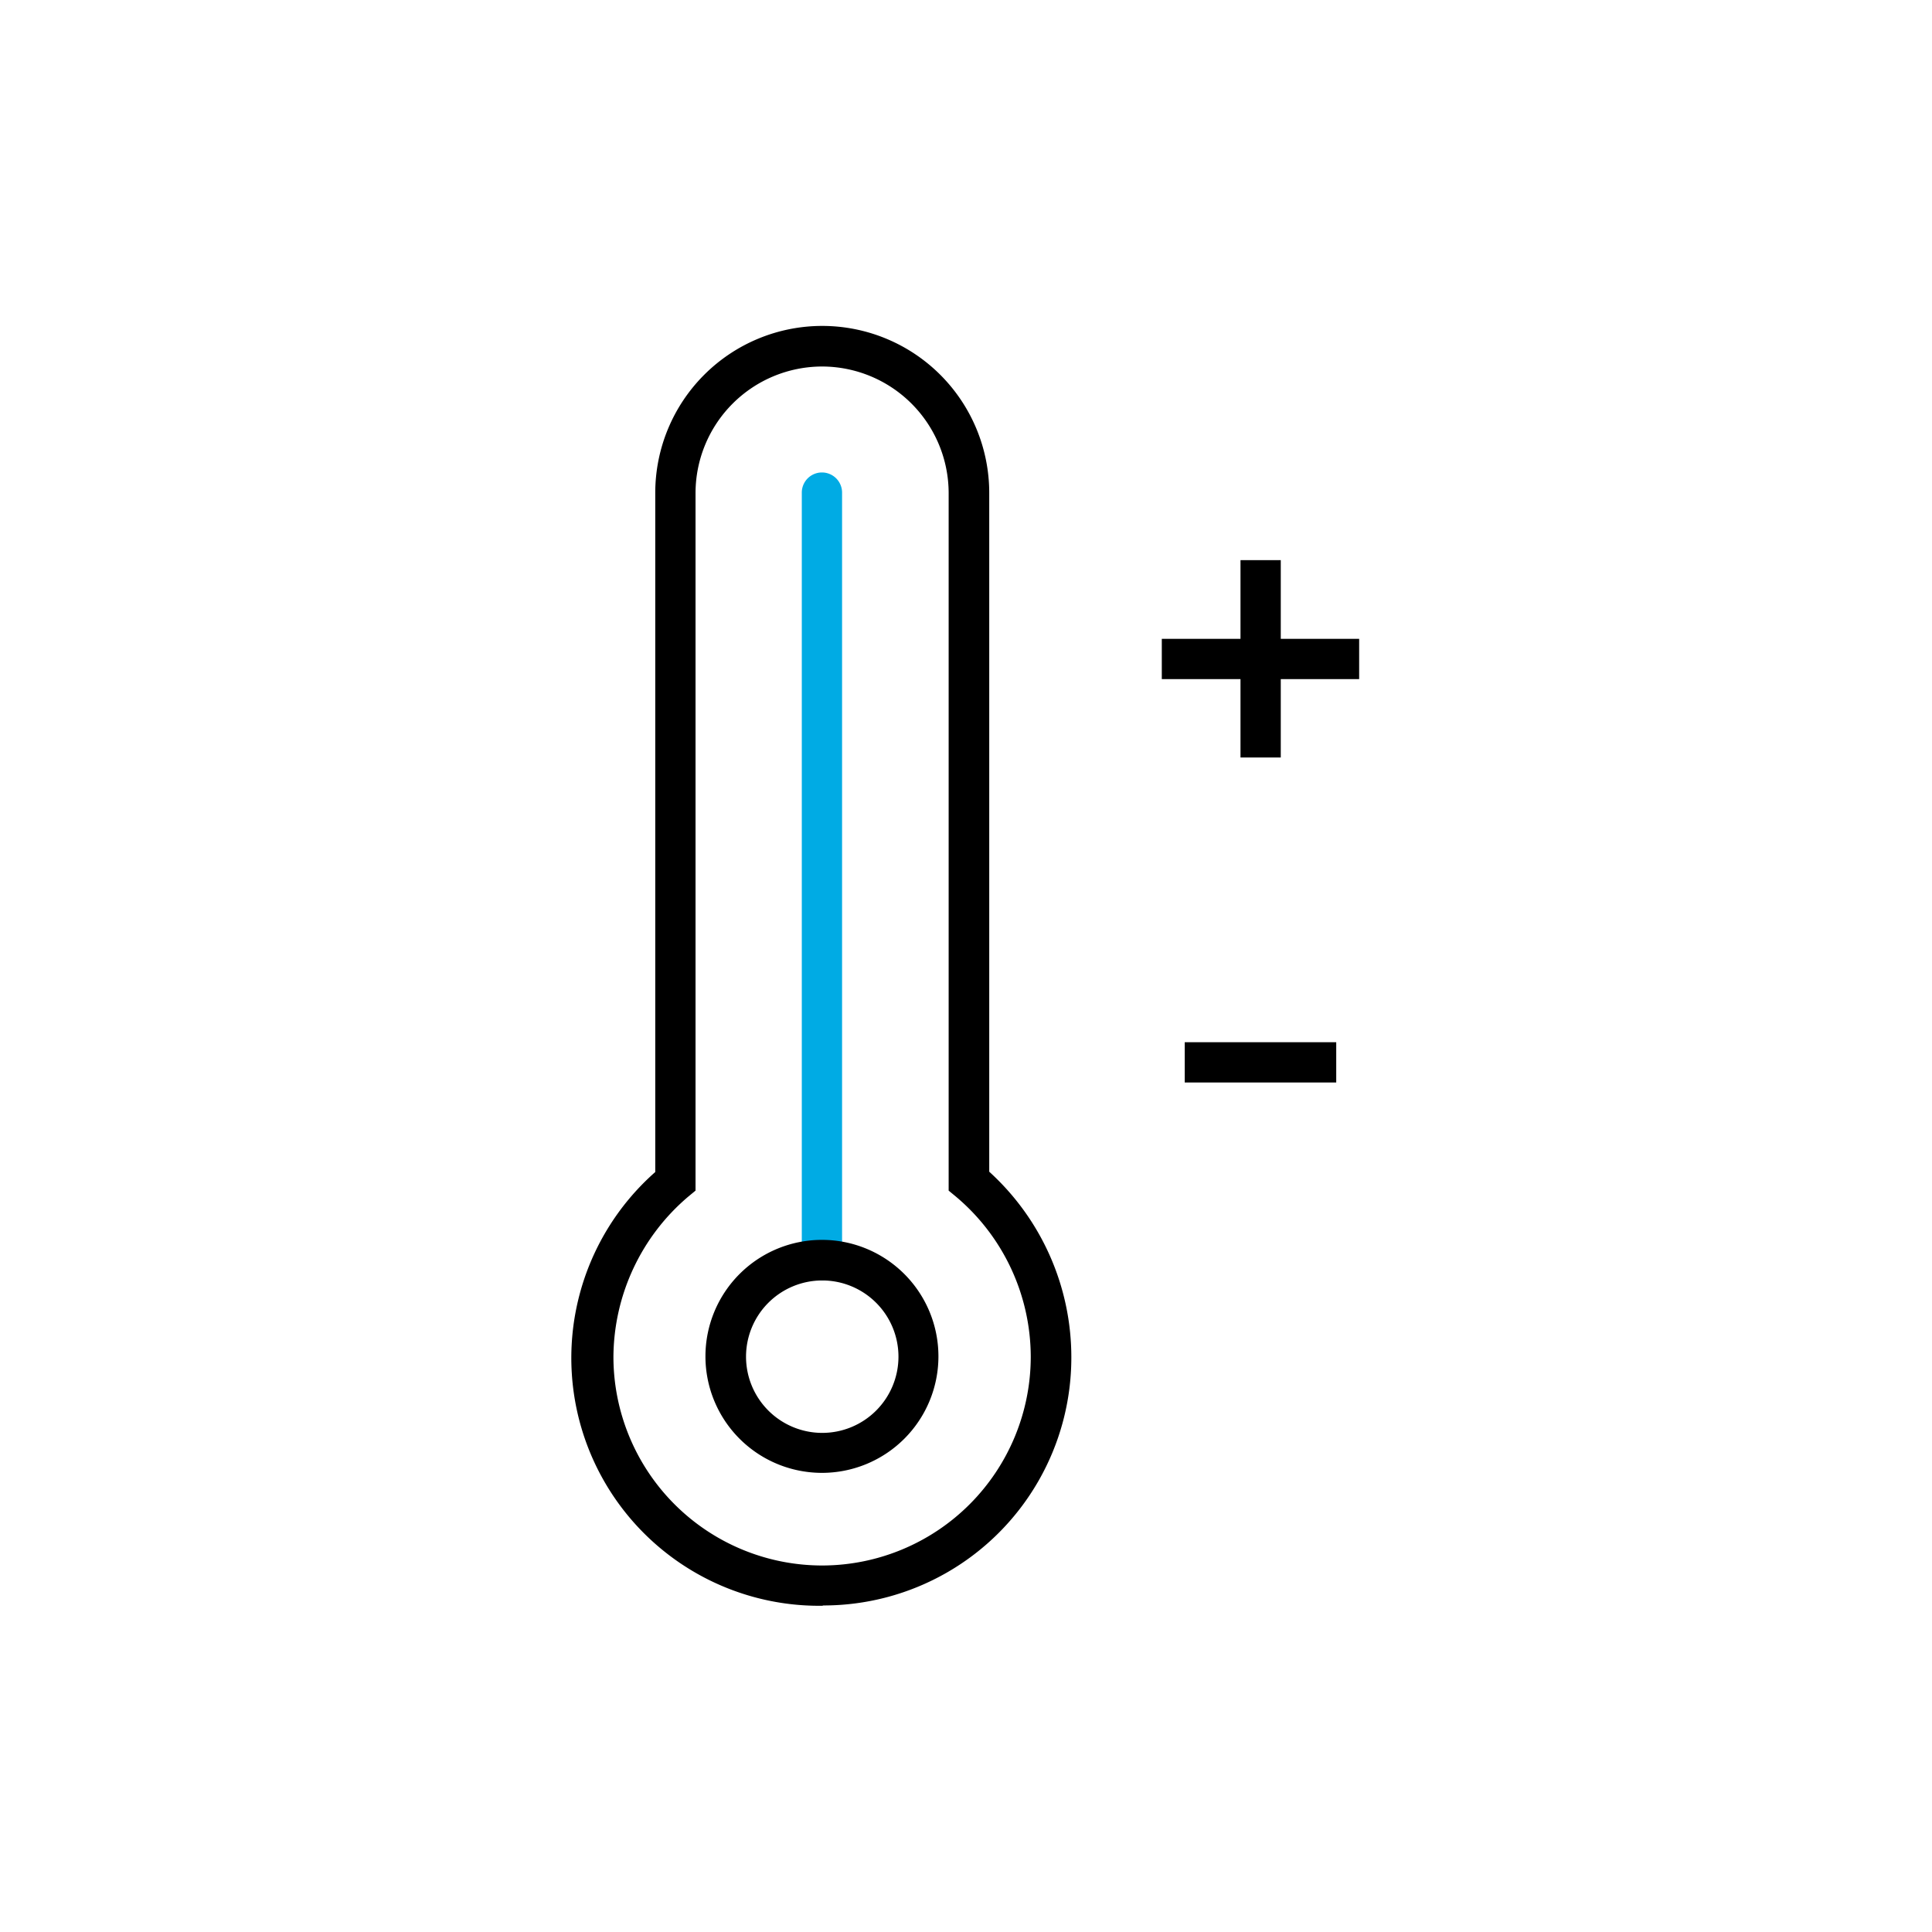
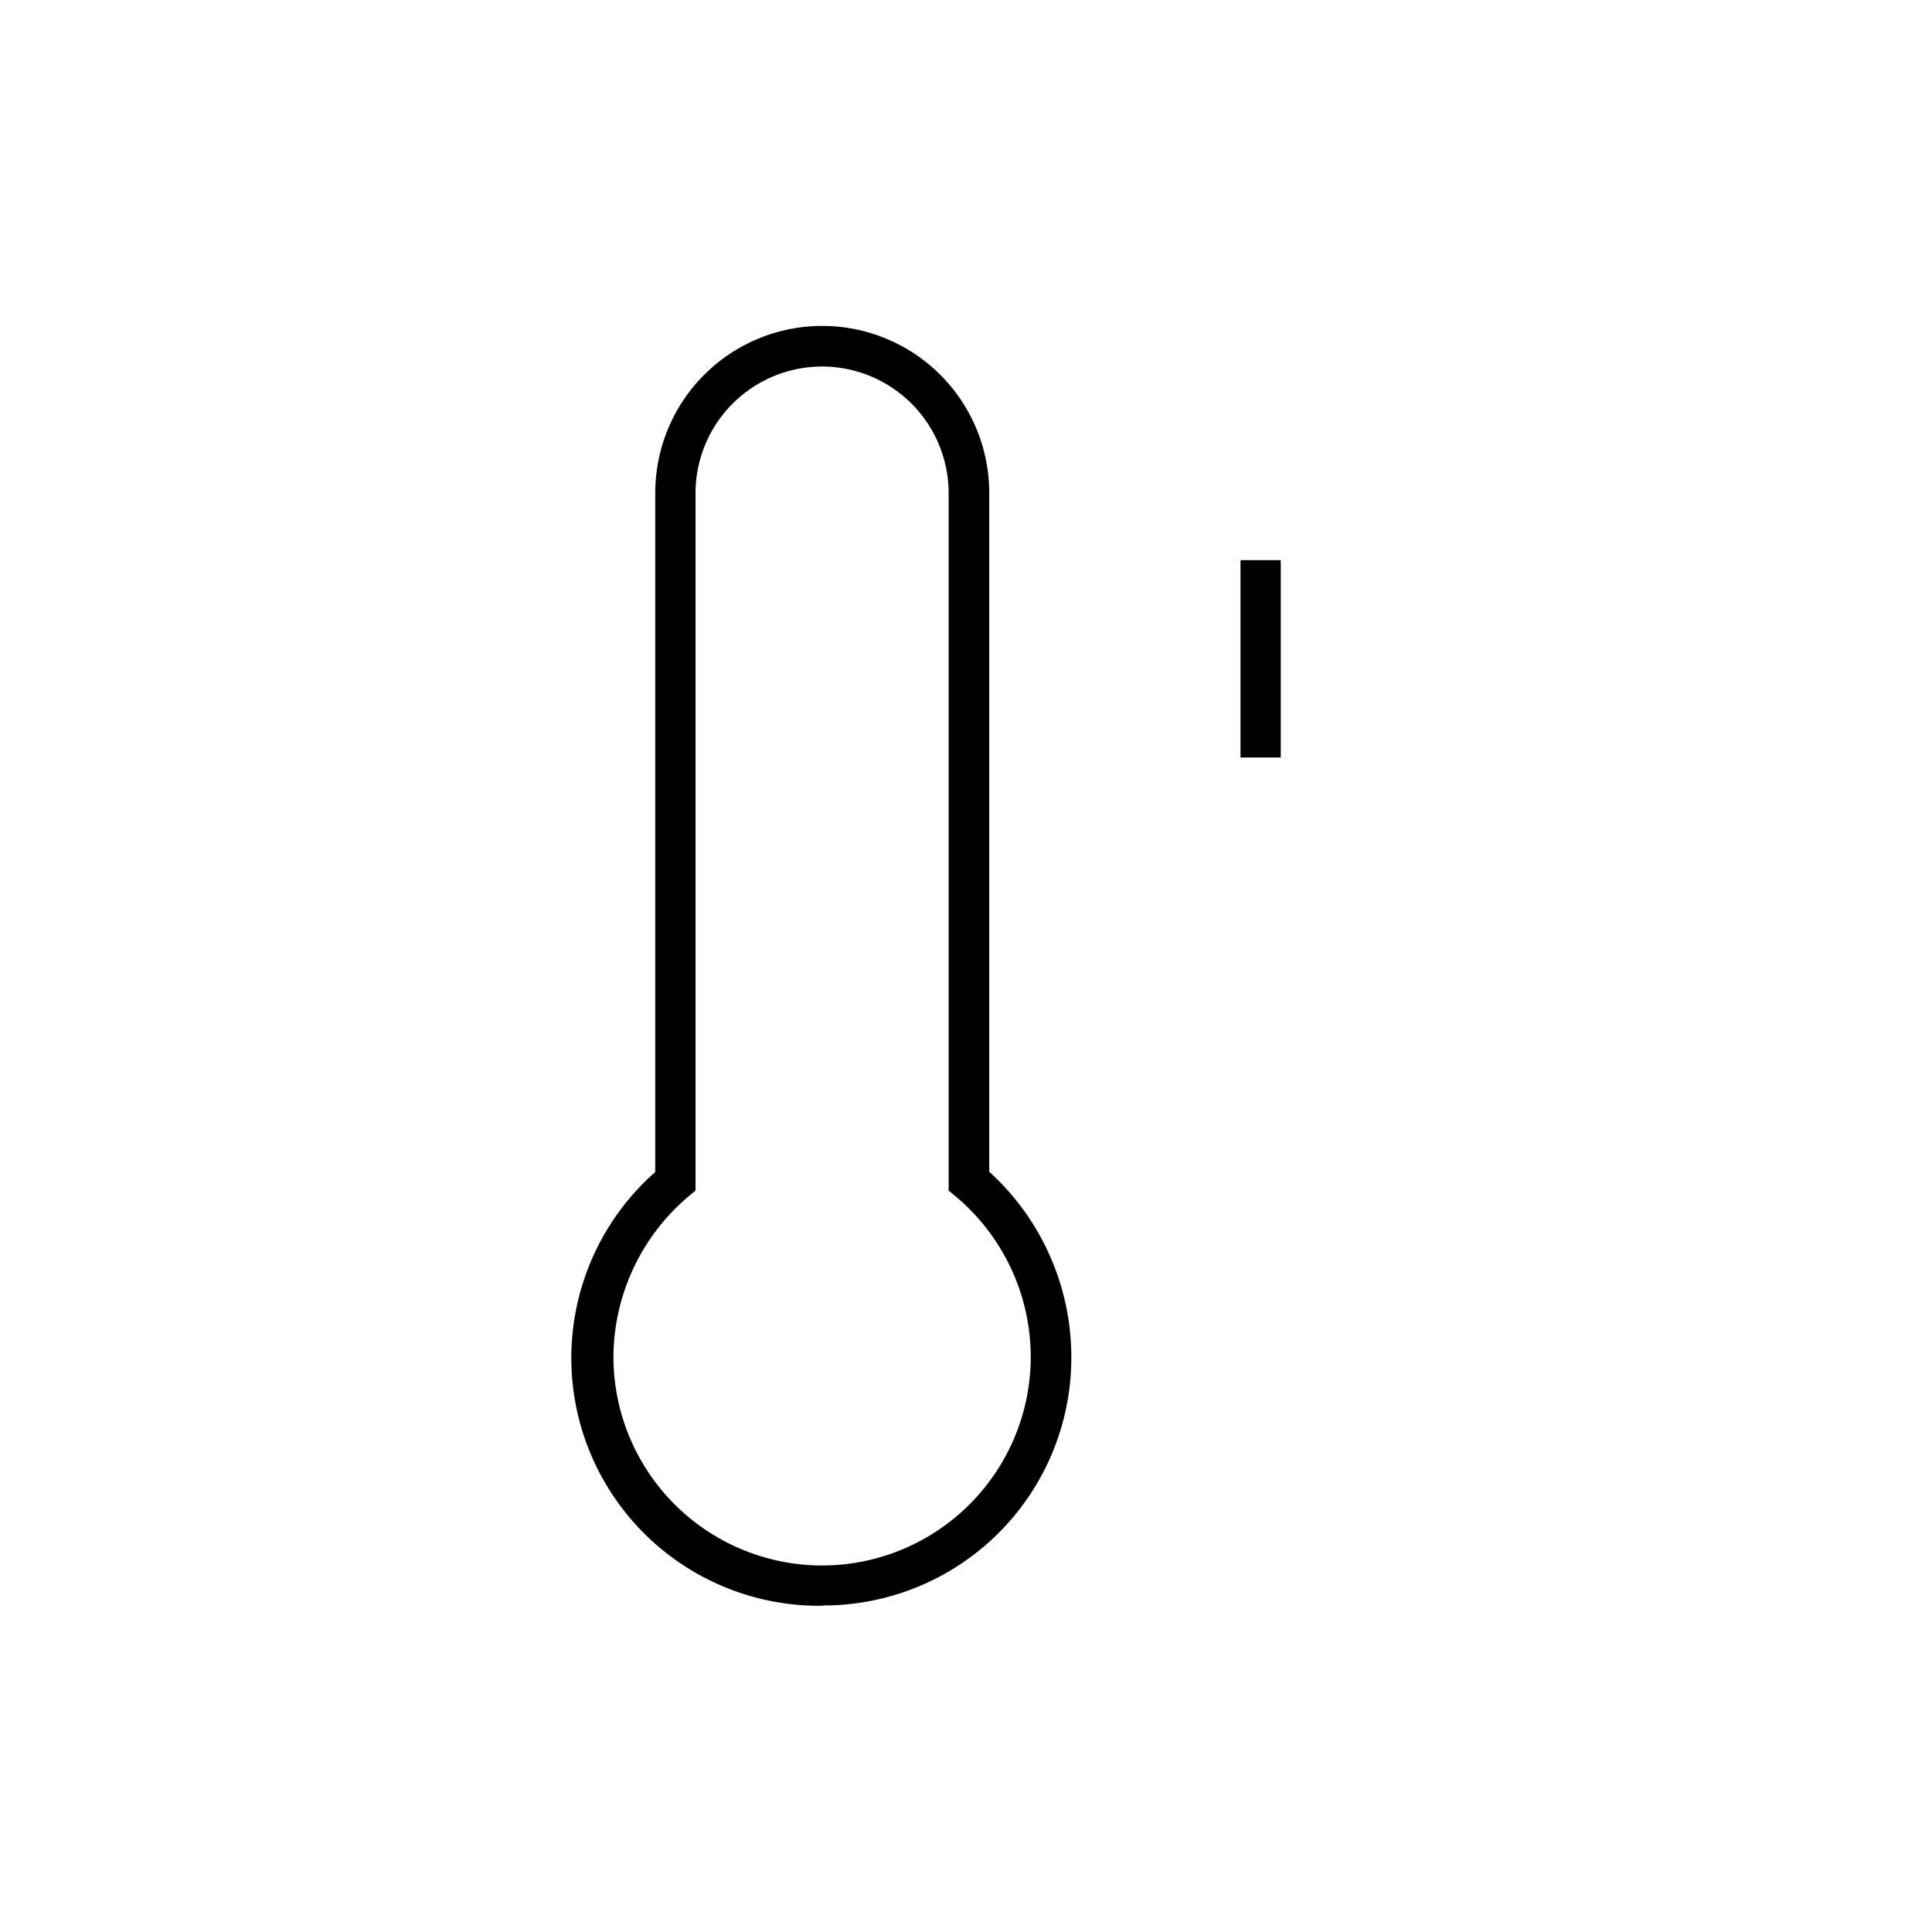
<svg xmlns="http://www.w3.org/2000/svg" viewBox="0 0 62.36 62.36" data-name="Livello 1" id="Livello_1">
  <defs>
    <style>.svg-fill-light-blue{fill:#00abe4;}</style>
  </defs>
  <path d="M26.54,51.83h0a8,8,0,0,1-5.39-14V15.91a5.39,5.39,0,0,1,10.78,0V37.82a8.09,8.09,0,0,1,2.65,6,8,8,0,0,1-8,8Zm0-40a4.09,4.09,0,0,0-4.09,4.08V38.43l-.23.19a6.83,6.83,0,0,0-2.42,5.18,6.74,6.74,0,0,0,6.74,6.73h0a6.74,6.74,0,0,0,6.73-6.74,6.77,6.77,0,0,0-2.42-5.17l-.23-.19V15.91A4.09,4.09,0,0,0,26.53,11.83Z" />
-   <path d="M26.53,41.33a.65.65,0,0,1-.65-.65V15.9a.65.65,0,1,1,1.3,0V40.68A.65.65,0,0,1,26.53,41.33Z" class="svg-fill-light-blue" />
  <rect height="6.37" width="1.3" y="18.08" x="40.04" />
-   <rect height="1.3" width="6.37" y="20.62" x="37.5" />
-   <rect height="1.3" width="4.89" y="33.64" x="38.24" />
-   <path d="M26.53,47.54a3.76,3.76,0,1,1,3.76-3.75A3.76,3.76,0,0,1,26.53,47.54Zm0-6.21A2.46,2.46,0,1,0,29,43.79,2.46,2.46,0,0,0,26.53,41.33Z" />
</svg>